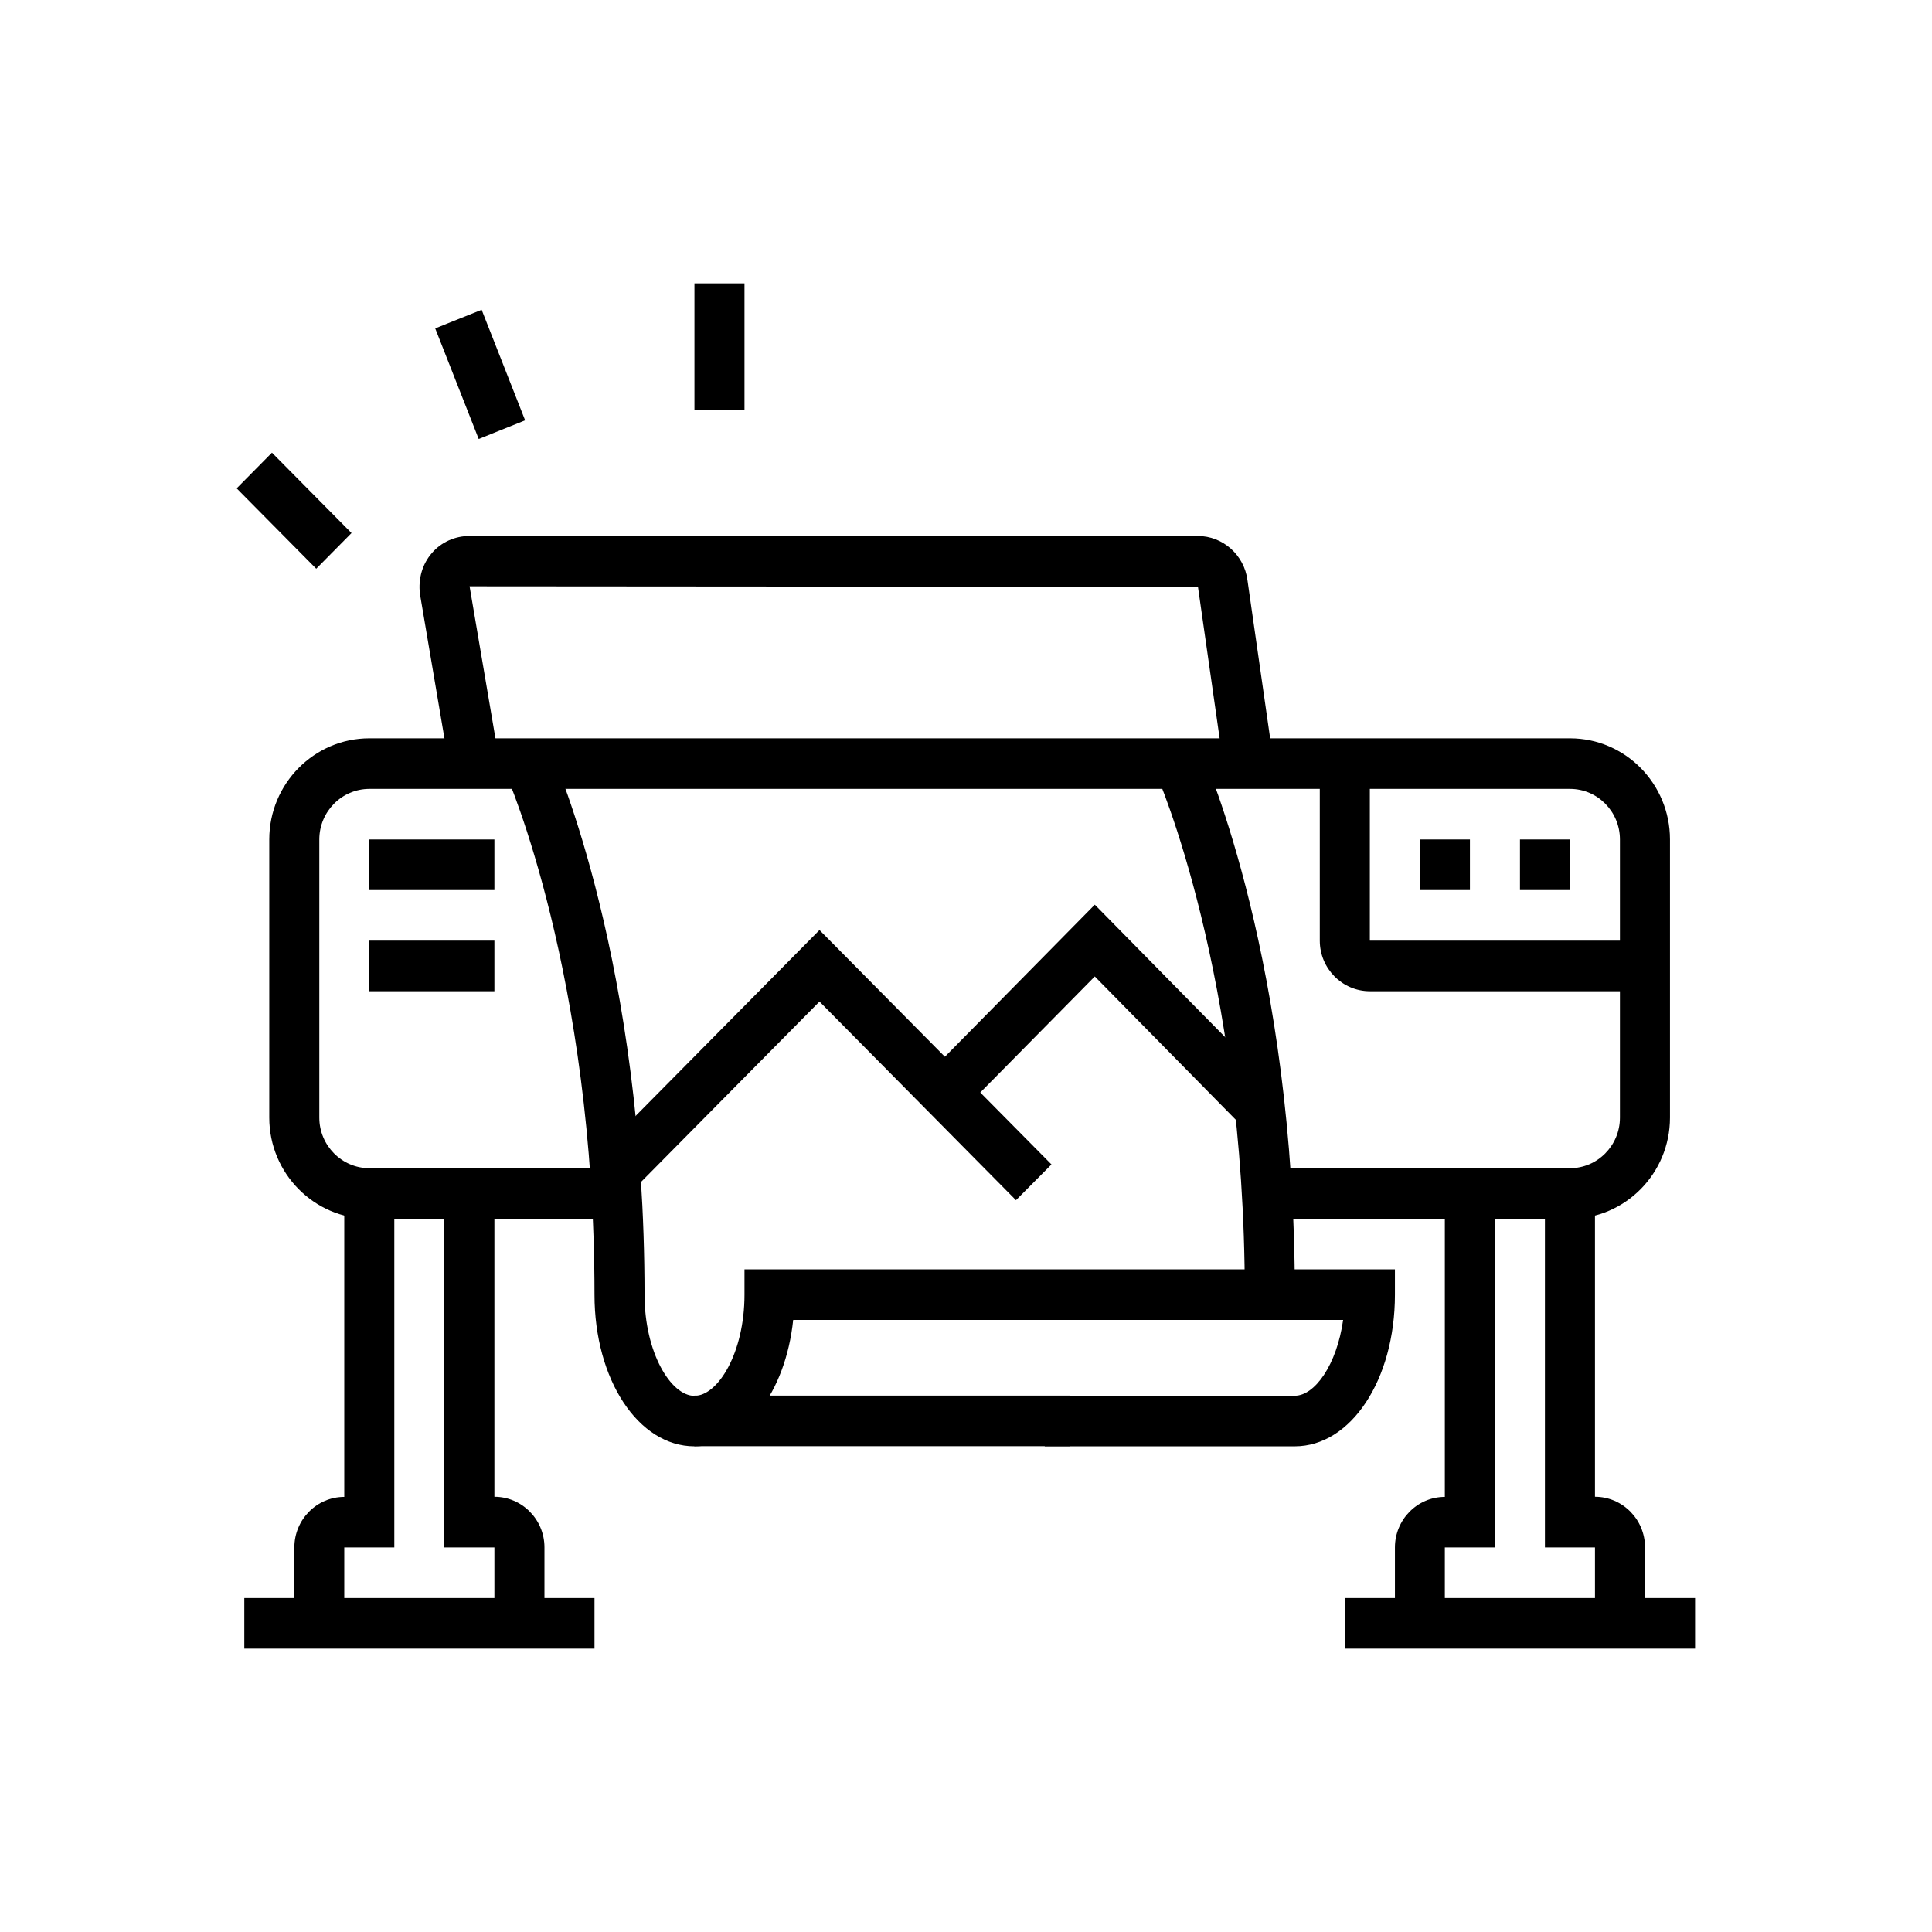
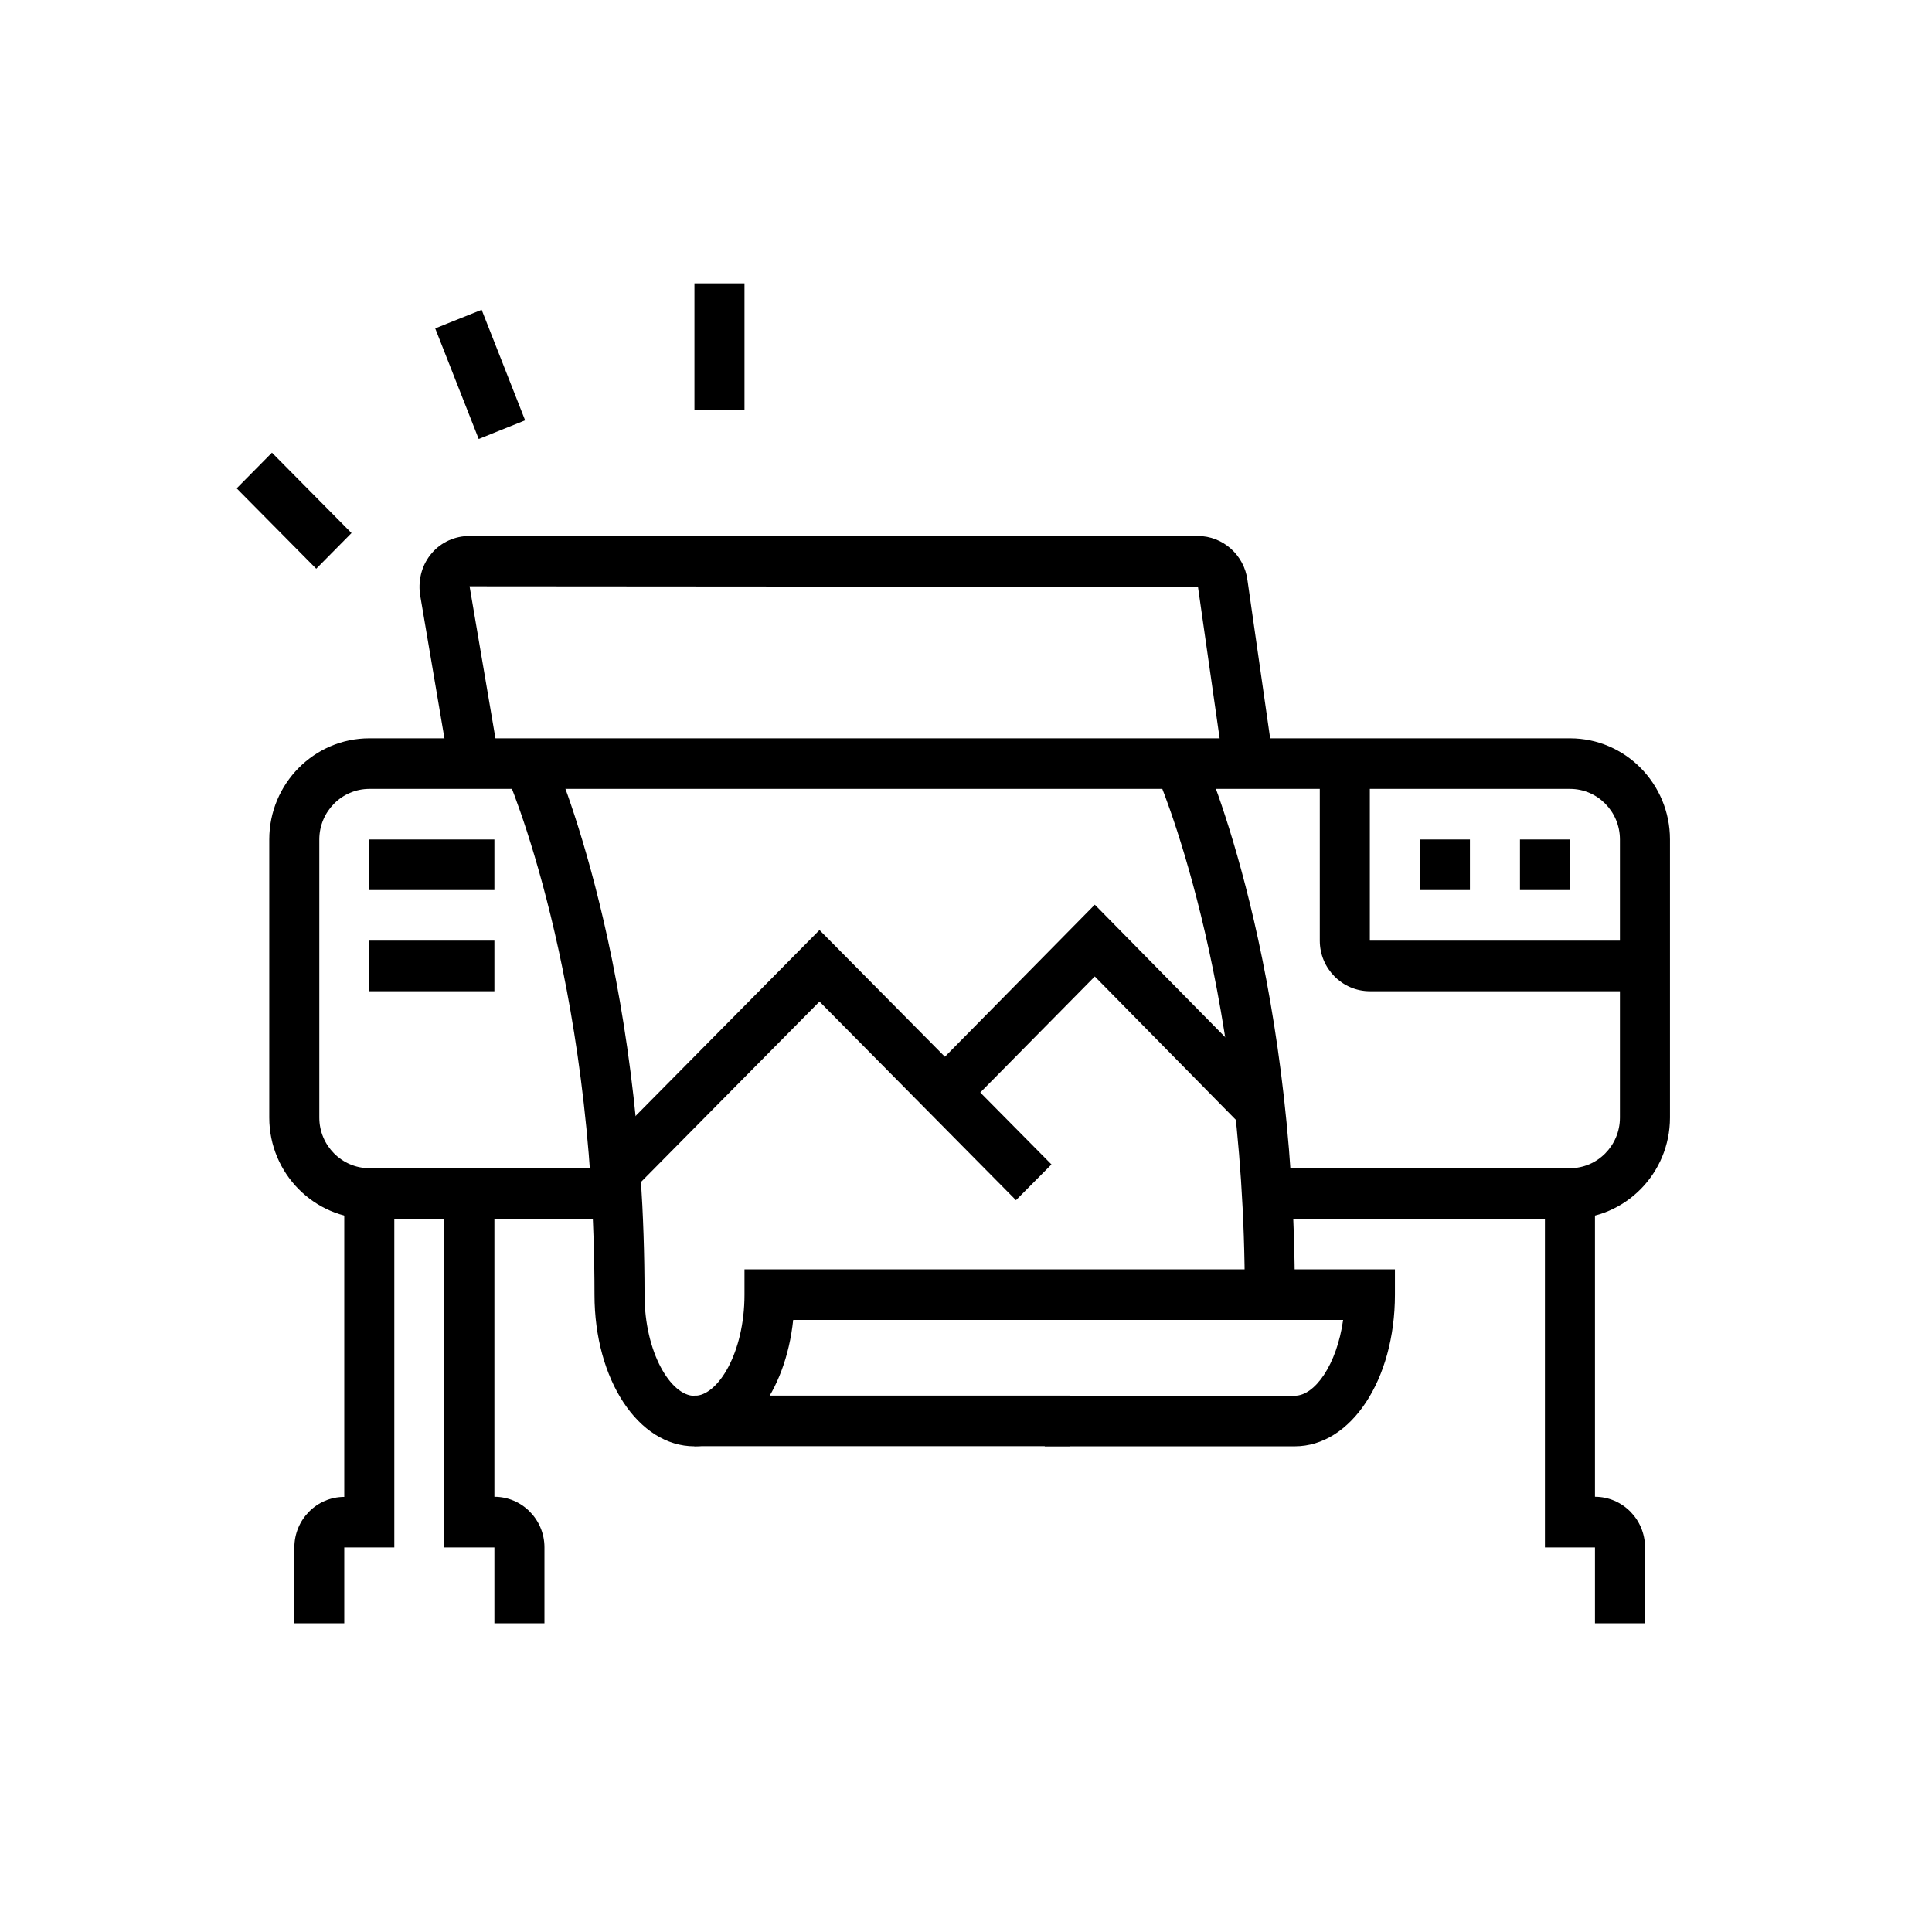
<svg xmlns="http://www.w3.org/2000/svg" id="Layer_1" data-name="Layer 1" viewBox="0 0 144 144">
  <defs>
    <style>
      .cls-1 {
        clip-path: url(#clippath);
      }

      .cls-2 {
        fill: none;
      }

      .cls-2, .cls-3 {
        stroke-width: 0px;
      }

      .cls-4 {
        clip-path: url(#clippath-1);
      }

      .cls-5 {
        clip-path: url(#clippath-3);
      }

      .cls-6 {
        clip-path: url(#clippath-2);
      }
    </style>
    <clipPath id="clippath">
-       <rect class="cls-2" x="17.65" y="118.06" width="27.14" height="4.82" />
-     </clipPath>
+       </clipPath>
    <clipPath id="clippath-1">
      <rect class="cls-2" x="98.78" y="118.06" width="27.57" height="4.82" />
    </clipPath>
    <clipPath id="clippath-2">
      <rect class="cls-2" x="17.65" y="33.22" width="8.63" height="9.26" />
    </clipPath>
    <clipPath id="clippath-3">
      <rect class="cls-2" x="50.96" y="21.12" width="4.63" height="10.55" />
    </clipPath>
  </defs>
  <path class="cls-3" d="M117.02,90.84h-22.59v-3.77h22.59c2.05,0,3.72-1.69,3.72-3.77v-20.73c0-2.08-1.67-3.77-3.72-3.77H27.53c-2.05,0-3.73,1.69-3.73,3.77v20.73c0,2.08,1.68,3.77,3.73,3.77h18.43v3.77h-18.43c-4.11,0-7.46-3.38-7.46-7.54v-20.73c0-4.16,3.35-7.54,7.46-7.54h89.49c4.11,0,7.45,3.38,7.45,7.54v20.73c0,4.16-3.34,7.54-7.45,7.54Z" />
  <path class="cls-3" d="M96.51,96.49h-3.73c0-23.82-6.53-38.65-6.59-38.79l3.4-1.56c.28.63,6.92,15.73,6.92,40.35Z" />
  <path class="cls-3" d="M51.76,104.02h27.97v3.77h-27.97v-3.77Z" />
  <path class="cls-3" d="M96.51,107.8h-18.64v-3.77h18.64c1.49,0,3.13-2.31,3.6-5.65h-40.99c-.57,5.41-3.6,9.42-7.36,9.42-4.18,0-7.45-4.97-7.45-11.3,0-23.82-6.53-38.65-6.59-38.79l3.39-1.56c.28.63,6.93,15.73,6.93,40.35,0,4.31,1.96,7.54,3.72,7.54s3.73-3.22,3.73-7.54v-1.89h48.48v1.89c0,6.34-3.28,11.3-7.46,11.3Z" />
  <path class="cls-3" d="M92.58,83.94l-10.98-11.16-9.85,9.98-2.64-2.66,12.49-12.67,13.63,13.85-2.65,2.66Z" />
  <path class="cls-3" d="M27.53,62.57h9.32v3.77h-9.32v-3.77Z" />
  <path class="cls-3" d="M27.53,70.11h9.32v3.77h-9.32v-3.77Z" />
  <path class="cls-3" d="M122.61,73.88h-20.51c-2.05,0-3.73-1.69-3.73-3.77v-13.2h3.73v13.2h20.51v3.77Z" />
  <path class="cls-3" d="M109.56,62.57h-3.73v3.77h3.73v-3.77Z" />
  <path class="cls-3" d="M117.02,62.57h-3.73v3.77h3.73v-3.77Z" />
  <path class="cls-3" d="M40.58,120.99h-3.73v-5.65h-3.73v-26.39h3.73v22.61c2.05,0,3.73,1.69,3.73,3.77v5.66Z" />
  <path class="cls-3" d="M25.66,120.99h-3.72v-5.65c0-2.08,1.67-3.77,3.72-3.77v-22.61h3.73v26.38h-3.73v5.65Z" />
  <g class="cls-1">
    <path class="cls-3" d="M18.21,119.11h26.1v3.77h-26.1v-3.77Z" />
  </g>
  <path class="cls-3" d="M122.61,120.99h-3.73v-5.65h-3.73v-26.39h3.73v22.61c2.05,0,3.73,1.69,3.73,3.77v5.66Z" />
-   <path class="cls-3" d="M107.69,120.99h-3.72v-5.65c0-2.08,1.67-3.77,3.72-3.77v-22.61h3.73v26.38h-3.73v5.65Z" />
  <g class="cls-4">
-     <path class="cls-3" d="M100.24,119.11h26.1v3.77h-26.1v-3.77Z" />
-   </g>
+     </g>
  <g class="cls-6">
    <path class="cls-3" d="M17.64,36.4l2.63-2.66,5.93,5.99-2.63,2.66-5.93-5.99Z" />
  </g>
  <path class="cls-3" d="M32.43,24.48l3.47-1.39,3.24,8.24-3.46,1.39-3.24-8.24Z" />
  <g class="cls-5">
    <path class="cls-3" d="M51.76,21.12h3.73v9.42h-3.73v-9.42Z" />
  </g>
  <path class="cls-3" d="M75.73,89.46l-14.65-14.81-13.91,14.06-2.64-2.66,16.55-16.73,17.29,17.47-2.64,2.66Z" />
  <path class="cls-3" d="M33.5,57.23l-2.2-12.96c-.14-1.16.19-2.24.89-3.05s1.72-1.27,2.8-1.27h54.29c1.87,0,3.46,1.42,3.7,3.3l1.92,13.38-3.69.54-1.92-13.43-54.29-.04,2.19,12.87-3.68.64Z" />
</svg>